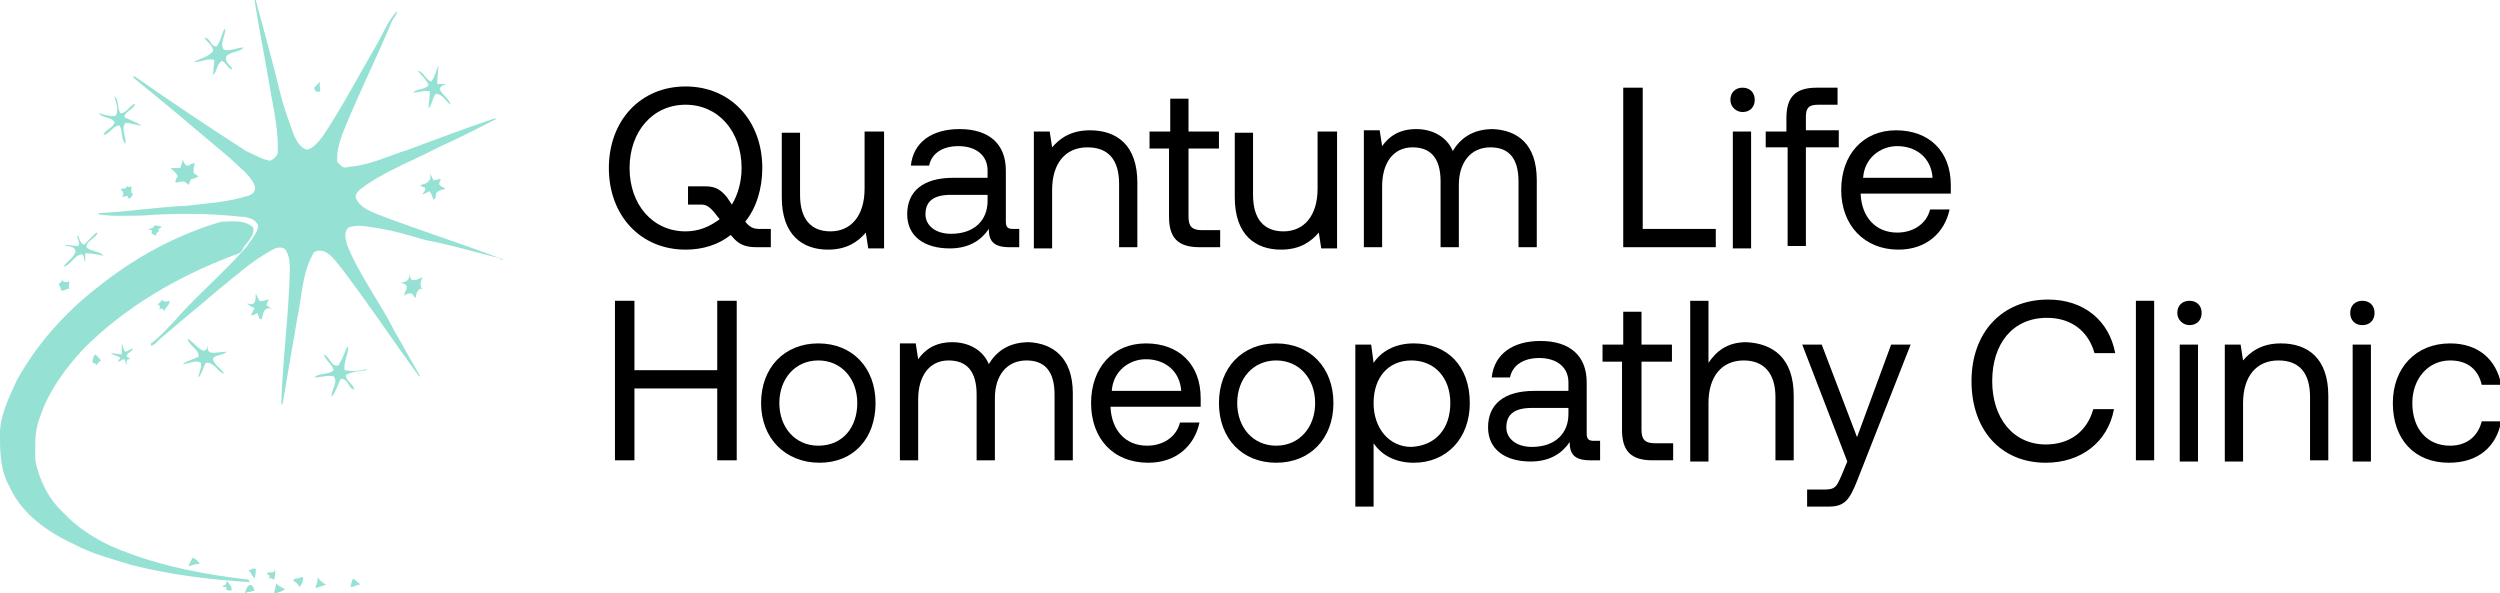
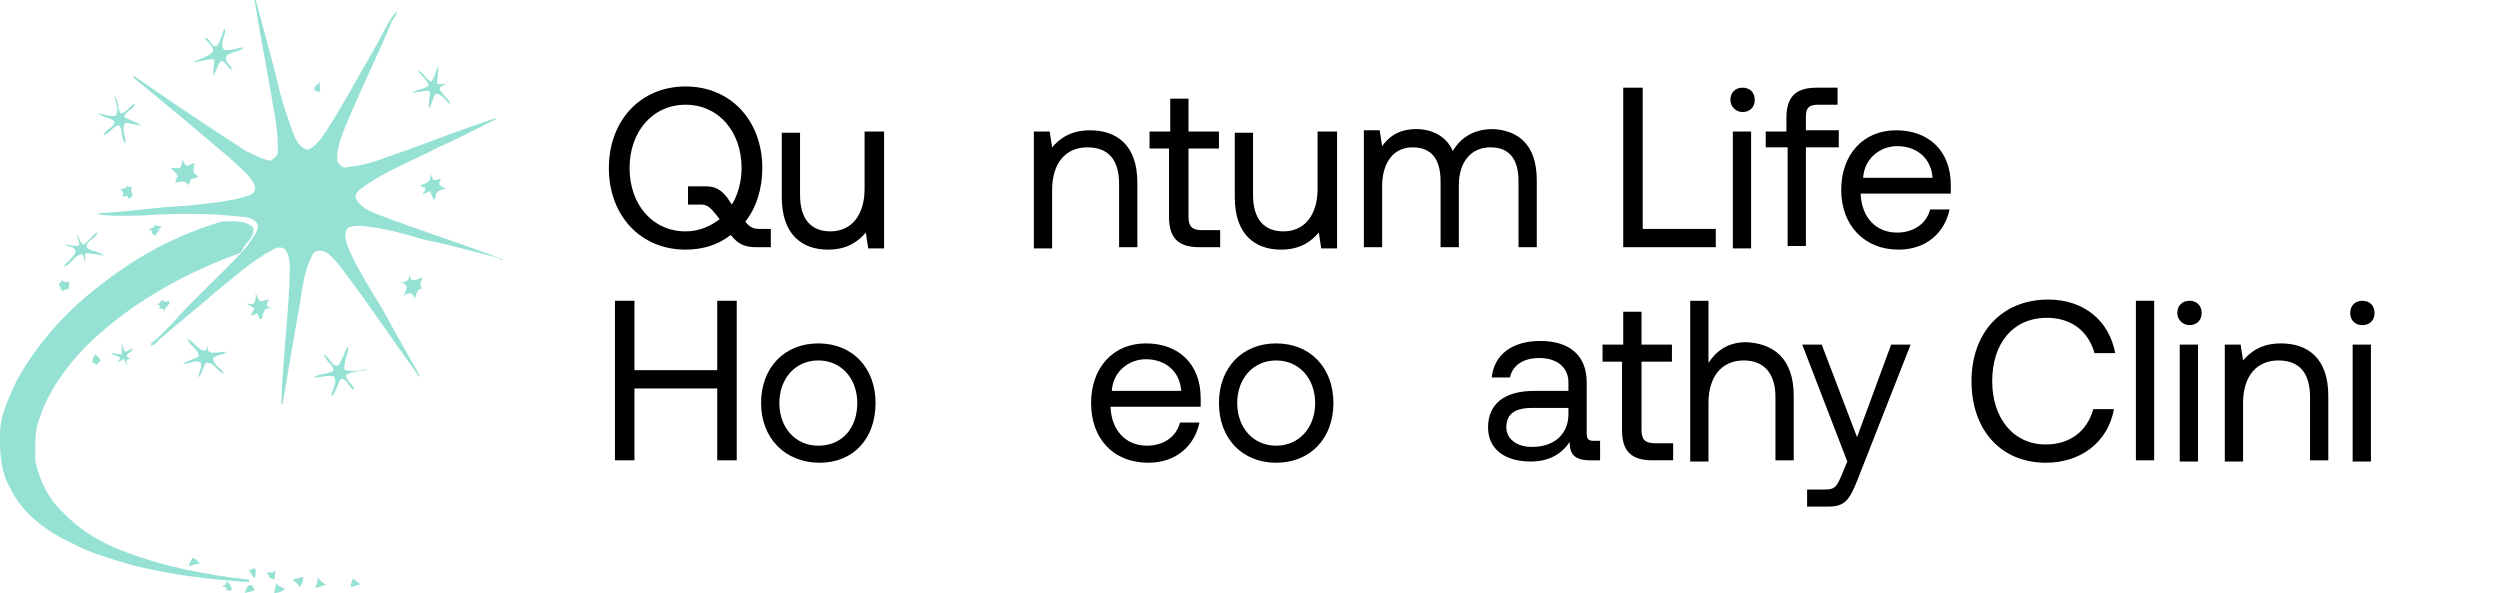
<svg xmlns="http://www.w3.org/2000/svg" id="Layer_1" x="0px" y="0px" viewBox="0 0 205.3 48.7" style="enable-background:new 0 0 205.3 48.7;" xml:space="preserve">
  <style type="text/css">	.st0{fill:#95E1D4;}</style>
  <g>
    <path class="st0" d="M41.3,21.3c-3.4-1.3-6.9-2.4-10.3-3.7c-0.7-0.3-1.5-0.6-1.8-1.4c0-0.5,0.6-0.8,1-1.1c1.8-1.2,3.9-2,5.8-3  c1.6-0.7,3.1-1.5,4.7-2.3l0-0.1c-2.4,0.8-4.8,1.7-7.2,2.6c-1.6,0.5-3.2,1.3-4.9,1.4c-0.4,0.2-0.6-0.1-0.9-0.4c-0.1-1,0.3-2,0.7-3  c1.2-2.9,2.6-5.7,3.8-8.6c0.2-0.3,0.4-0.5,0.4-0.8c-0.8,0.9-1.2,2-1.8,3c-1.4,2.4-2.7,4.9-4.3,7.3c-0.4,0.5-0.8,1-1.3,1.1  c-0.6-0.2-0.9-0.8-1.1-1.3c-0.4-1.1-0.8-2.2-1.1-3.4C22.4,5.1,21.7,2.6,21,0l-0.1,0c0.4,2.5,0.9,5,1.3,7.4c0.3,1.7,0.7,3.5,0.6,5.2  c-0.1,0.3-0.4,0.5-0.6,0.6c-0.7-0.1-1.3-0.5-2-0.8c-3.1-2-6.1-4-9.1-6.1c-0.3-0.1-0.2,0,0,0.2c2.6,2.1,5.2,4.3,7.8,6.5  c0.7,0.7,1.6,1.3,2,2.2c0.2,0.5-0.2,0.8-0.6,0.9c-1.6,0.5-3.3,0.6-5,0.8c-2.4,0.1-4.8,0.5-7.2,0.6l0,0.1c1.2,0.2,2.4,0.1,3.6,0.1  c2.7-0.2,5.4-0.2,8.1,0.1c0.5,0,1.3,0.2,1.4,0.8c-0.1,0.6-0.6,1.1-0.9,1.6c-1.9,2.2-4.2,4.1-6.1,6.3c-0.6,0.6-1.1,1.2-1.8,1.7  c0,0,0,0.1,0,0.2c0.4-0.1,0.6-0.5,0.9-0.7c1.5-1.3,3-2.5,4.5-3.8c1.5-1.2,2.9-2.5,4.6-3.4c0.3-0.2,0.9-0.3,1.1,0.1  c0.3,0.5,0.3,1.1,0.3,1.7c-0.1,3.7-0.6,7.3-0.7,10.9l0.1,0c0.4-2.3,0.8-4.7,1.2-7c0.4-1.8,0.4-3.9,1.4-5.5c1-0.5,1.7,0.7,2.3,1.4  c2.2,2.9,4.2,5.9,6.3,8.8l0.1,0c-0.7-1.2-1.4-2.5-2.1-3.7c-1.2-2.4-2.9-4.6-3.9-7.1c-0.1-0.4-0.3-1,0.1-1.4c0.7-0.3,1.5-0.1,2.2,0  c1.4,0.2,2.7,0.6,4.1,1c2.1,0.4,4.1,1,6.1,1.5C41,21.3,41.4,21.4,41.3,21.3z" />
    <path class="st0" d="M15.9,5.1c0.6,0,1.1-0.3,1.7-0.2c0,0.4-0.1,0.8-0.1,1.3c0.3-0.3,0.3-0.9,0.7-1.2c0.4,0.1,0.5,0.7,0.9,0.7  c-0.2-0.4-0.7-0.6-0.5-1.1C19,4.2,19.7,4.3,20,3.9c-0.5,0-1,0.3-1.6,0.2c-0.4-0.5,0.1-1.1,0.1-1.7l-0.1,0c-0.2,0.5-0.3,1-0.6,1.4  c-0.5,0.1-0.5-0.7-1-0.7c0.2,0.4,0.7,0.6,0.7,1.1C17.1,4.7,16.4,4.8,15.9,5.1z" />
    <path class="st0" d="M33.9,7.6c0.5,0,0.9-0.2,1.4-0.1c0,0.5-0.1,0.9-0.1,1.4c0.3-0.3,0.3-0.9,0.6-1.2c0.5,0,0.8,0.6,1.2,0.9  c-0.1-0.5-0.7-0.8-0.9-1.3C36.2,7,36.5,7,36.6,6.9c-0.2,0-0.5,0-0.7,0c0-0.5,0.1-1,0.1-1.5L36,5.4c-0.2,0.4-0.3,1-0.6,1.3  c-0.5-0.2-0.6-0.8-1.1-0.9c0.3,0.4,0.7,0.7,0.9,1.2C34.8,7.4,34.2,7.3,33.9,7.6z" />
    <path class="st0" d="M26.3,7.5c0-0.3-0.1-0.5,0-0.8l-0.1,0.1c-0.1,0.1-0.3,0.3-0.4,0.4C25.8,7.5,26.1,7.6,26.3,7.5z" />
    <path class="st0" d="M8.1,9.3c0.3,0.4,1,0.3,1.3,0.7c0,0.5-0.8,0.6-0.9,1.1c0.5-0.1,0.8-0.8,1.3-0.8c0.3,0.4,0.1,1.1,0.5,1.5  c0.1-0.5-0.4-1.2,0-1.7c0.5,0,0.9,0.2,1.3,0.2c-0.4-0.3-0.9-0.4-1.4-0.7c0.1-0.5,0.8-0.6,0.9-1.1c-0.5,0.2-0.7,0.8-1.2,0.8  C9.6,8.9,9.8,8.2,9.4,7.9C9.5,8.4,9.8,9,9.5,9.5C9,9.6,8.6,9.4,8.1,9.3z" />
    <path class="st0" d="M15.5,13.6c-0.3,0.1-0.4-0.3-0.5-0.5c0,0.2-0.1,0.4-0.2,0.7c-0.2,0-0.6,0-0.8,0c0.2,0.2,0.5,0.4,0.6,0.7  c-0.1,0.1-0.2,0.3-0.2,0.5c0.2,0,0.4-0.1,0.7-0.1c0.2,0.1,0.3,0.2,0.4,0.3c0.1-0.2,0.1-0.4,0.2-0.5c0.2,0,0.4-0.1,0.6-0.2  c-0.1-0.1-0.3-0.2-0.4-0.3c0-0.3,0-0.5,0.1-0.8C15.8,13.4,15.6,13.5,15.5,13.6z" />
    <path class="st0" d="M35.3,15.7c0.1,0.2,0.2,0.4,0.3,0.7c0.2-0.1,0.2-0.3,0.2-0.5c0.2-0.3,0.5-0.3,0.8-0.4  c-0.2-0.1-0.4-0.2-0.5-0.3c-0.1-0.2,0.1-0.4,0.1-0.5c-0.2,0-0.4,0.1-0.6,0.1c-0.1-0.2-0.2-0.4-0.3-0.6c0.2,0.7-0.3,0.9-0.8,1  c0.1,0.1,0.3,0.2,0.4,0.2c0.1,0.3-0.2,0.4-0.2,0.6C34.8,15.9,35.1,15.8,35.3,15.7z" />
    <path class="st0" d="M10.5,16.2c0.1,0.3,0.4-0.1,0.4-0.3c-0.2-0.1-0.1-0.4-0.1-0.6c-0.2,0.1-0.4,0.1-0.4-0.2  c0.1,0.4-0.2,0.4-0.5,0.4c0.1,0.2,0.3,0.3,0.2,0.5C9.9,16.4,10.5,15.9,10.5,16.2z" />
    <path class="st0" d="M20.4,47.6c-3.4-0.4-6.7-1-9.9-2.2c-2-0.7-3.9-1.8-5.3-3.3c-1.2-1.1-2-2.7-2.3-4.3c0-1.2-0.1-2.4,0.4-3.6  c0.7-2.1,2.1-4,3.6-5.6c3.4-3.4,7.7-5.9,12.2-7.6c0.3-0.1,0.7-0.2,0.8-0.5c0.3-0.6,1-1,0.9-1.8c-0.7-0.7-1.8-0.5-2.6-0.5  C14.4,19.3,11,21.2,8,23.6c-2.7,2.1-5,4.7-6.6,7.6C0.7,32.7-0.1,34.3,0,36C0,37.4,0.1,38.8,0.8,40c1,2.2,3.1,3.7,5.3,4.7  c1.5,0.8,3.1,1.2,4.7,1.7c3.2,0.8,6.4,1.2,9.7,1.4L20.4,47.6z" />
    <path class="st0" d="M13.3,18.6c-0.2,0-0.5-0.1-0.6-0.1c-0.1,0.3-0.4,0.2-0.5,0.4c0.1,0,0.3,0,0.3,0c-0.2,0.4,0.2,0.3,0.3,0.5  c0-0.3,0.2-0.4,0.4-0.5C12.7,19,13.1,18.8,13.3,18.6z" />
    <path class="st0" d="M6.2,20.7c-0.2,0.5-0.7,0.8-1,1.2c0.6-0.1,0.8-0.8,1.4-1c0.4-0.1,0.2,0.4,0.4,0.6c0-0.2,0-0.5,0-0.7  c0.5,0,1,0.1,1.5,0.2c-0.3-0.4-1-0.3-1.4-0.7c0-0.6,0.8-0.7,0.9-1.2c0,0-0.1,0-0.2,0.1c-0.3,0.3-0.6,0.6-0.9,0.9  c-0.3-0.1-0.4-0.5-0.5-0.8c-0.2,0.2,0.3,0.7,0,0.9c-0.4,0-0.7-0.1-1.1-0.1C5.4,20.3,6.2,20.1,6.2,20.7z" />
    <path class="st0" d="M34.7,22.8c-0.2,0-0.4,0.2-0.7,0.2c-0.3,0.1-0.3-0.3-0.4-0.5c0.1,0.5-0.3,0.7-0.7,0.7c0.2,0.1,0.5,0.1,0.5,0.4  c0,0.2-0.2,0.4-0.2,0.7c0.1-0.1,0.2-0.2,0.4-0.2c0.3-0.1,0.4,0.3,0.5,0.4c0.1-0.4,0.2-1,0.8-0.7C34.4,23.7,34.5,23.2,34.7,22.8z" />
    <path class="st0" d="M5.7,23.7c-0.1-0.2,0-0.4,0-0.6c-0.2,0.1-0.5,0.1-0.6-0.1c-0.1,0.2-0.2,0.3-0.3,0.3c0.1,0.2,0.2,0.3,0.2,0.5  C5.2,24,5.4,23.7,5.7,23.7z" />
    <path class="st0" d="M22.4,25.4c-0.2-0.1-0.3-0.2-0.5-0.3c0-0.2,0.1-0.4,0.2-0.5c-0.3,0-0.5,0.2-0.8,0.1c-0.1-0.2-0.2-0.4-0.3-0.6  c0,0.5,0,1.1-0.7,0.8c0.1,0.2,0.4,0.3,0.6,0.4c-0.1,0.2-0.2,0.4-0.3,0.6c0.2,0,0.4-0.1,0.5-0.2c0.2,0.2,0.1,0.6,0.4,0.5  C21.6,25.7,21.7,25.1,22.4,25.4z" />
    <path class="st0" d="M13.9,24.7c-0.2,0.1-0.5,0.1-0.6-0.1c-0.1,0.2-0.2,0.3-0.4,0.4c0.3,0,0.2,0.3,0.2,0.4c0.2-0.1,0.3-0.1,0.4,0.2  C13.5,25.2,14,25.1,13.9,24.7z" />
    <path class="st0" d="M15,29.9c0.5,0,1.1-0.4,1.5-0.1c0.1,0.4-0.2,0.8-0.2,1.2c0.3-0.3,0.4-0.9,0.6-1.2c0.7-0.1,0.9,0.7,1.5,0.9  c-0.2-0.5-0.9-0.7-0.9-1.3c0.3-0.3,0.8-0.2,1.1-0.5c-0.5-0.1-1.8,0.5-1.5-0.6c-0.1,0.2-0.1,0.5-0.4,0.5c-0.5-0.2-0.8-0.7-1.3-1  c0.1,0.6,1,0.9,0.9,1.5C15.9,29.5,15.4,29.6,15,29.9z" />
    <path class="st0" d="M10.9,28.6c-0.2,0.1-0.4,0.2-0.6,0.3c-0.2-0.2-0.2-0.5-0.3-0.7c0,0.3,0,0.6,0,0.9c-0.3,0-0.6-0.1-0.9-0.1  c0.2,0.2,0.6,0.2,0.8,0.4c-0.1,0.1-0.2,0.2-0.2,0.3c0.2,0,0.3-0.2,0.5-0.2c0.1,0.1,0.1,0.4,0.2,0.5c0-0.2-0.1-0.5,0.2-0.5  c0.3,0-0.3-0.2-0.2-0.3C10.5,28.9,10.9,28.9,10.9,28.6z" />
    <path class="st0" d="M28.3,30.4c-0.1-0.7,0.3-1.3,0.3-1.9l-0.1,0c-0.2,0.5-0.4,1-0.7,1.5c-0.6,0.2-0.7-0.7-1.2-0.9  c0.1,0.5,0.7,0.8,0.8,1.3c-0.4,0.4-1.2,0.2-1.6,0.6c0.5,0,1-0.2,1.6-0.1c0.4,0.5-0.2,1.1-0.2,1.7c0.4-0.4,0.5-1,0.8-1.5  c0.6,0,0.6,0.8,1.1,0.9c-0.1-0.5-0.7-0.7-0.7-1.2c0.5-0.3,1.1-0.3,1.7-0.4l0-0.1C29.5,30.5,28.9,30.5,28.3,30.4z" />
    <path class="st0" d="M7.6,29.8c0.2,0,0.3,0.1,0.3,0.2c0.1-0.1,0.2-0.3,0.4-0.4c-0.2-0.2-0.3-0.4-0.5-0.5  C7.6,29.4,7.6,29.6,7.6,29.8z" />
    <path class="st0" d="M15.8,45.8c-0.1,0.3-0.3,0.5-0.3,0.7c0.3-0.1,0.6-0.2,0.9-0.2C16.3,46.1,16.1,45.9,15.8,45.8z" />
    <path class="st0" d="M20.4,46.8c0.2,0.2,0.3,0.5,0.5,0.7c0.1-0.3,0.1-0.5,0.1-0.8c-0.1,0-0.2,0-0.3,0  C20.7,46.8,20.6,46.8,20.4,46.8z" />
    <path class="st0" d="M22.3,47c-0.2,0-0.5,0-0.3,0.2c0.2,0,0.1,0.2,0.1,0.3c0.2-0.1,0.3,0.1,0.4,0.1c0.1-0.2,0.1-0.5,0.1-0.8  C22.5,47,22.4,47,22.3,47z" />
    <path class="st0" d="M24.1,47.7c0.2,0.1,0.4,0.3,0.5,0.5c0.2-0.2,0.3-0.5,0.3-0.8c-0.1,0-0.3,0-0.4,0.1  C24.3,47.5,24.1,47.5,24.1,47.7z" />
    <path class="st0" d="M26.1,47.4c0,0.3-0.1,0.6-0.2,0.9c0.3-0.1,0.6-0.2,0.9-0.3C26.5,47.9,26.2,47.6,26.1,47.4z" />
    <path class="st0" d="M29,47.5c-0.1,0.2-0.2,0.5-0.2,0.7c0.3,0,0.5-0.2,0.8-0.2C29.4,47.8,29.2,47.7,29,47.5z" />
    <path class="st0" d="M18.6,47.7c0,0.3-0.1,0.4-0.3,0.4c-0.1,0.2,0.4,0,0.3,0.2c-0.1,0.2,0.2,0.2,0.4,0.2  C19.1,48.2,18.8,47.9,18.6,47.7z" />
    <path class="st0" d="M22.7,47.9c-0.1,0.3-0.1,0.5-0.2,0.8c0.3,0,0.6-0.1,0.9-0.3C23.2,48.2,22.9,48.2,22.7,47.9z" />
    <path class="st0" d="M20.4,48.1c-0.2,0.2-0.2,0.4-0.3,0.6c0.3-0.1,0.5-0.1,0.8-0.2C20.8,48.2,20.7,47.9,20.4,48.1z" />
  </g>
  <g>
    <path d="M63.3,18.8v1.5h-1.2c-1,0-1.5-0.3-2-0.9L60,19.3c-1,0.8-2.3,1.2-3.7,1.2c-3.7,0-6.3-2.8-6.3-6.7c0-3.9,2.6-6.7,6.3-6.7  c3.7,0,6.3,2.8,6.3,6.7c0,1.7-0.5,3.3-1.4,4.4c0.4,0.5,0.7,0.6,1.2,0.6H63.3z M59.1,18l-0.4-0.5c-0.4-0.5-0.7-0.7-1.1-0.7h-1.1  v-1.5h1.4c0.9,0,1.3,0.3,1.8,0.9l0.4,0.6c0.5-0.8,0.8-1.9,0.8-3c0-3-1.9-5.2-4.6-5.2s-4.6,2.2-4.6,5.2c0,3,1.9,5.2,4.6,5.2  C57.4,19,58.3,18.6,59.1,18z" />
    <path d="M71.1,10.8h1.5v9.6h-1.3l-0.2-1.3c-0.6,0.7-1.5,1.4-3.1,1.4c-2.1,0-3.8-1.2-3.8-4.3v-5.3h1.5V16c0,2,0.9,3,2.5,3  c1.7,0,2.8-1.3,2.8-3.5V10.8z" />
-     <path d="M83.7,18.9v1.4h-0.8c-1.3,0-1.7-0.5-1.7-1.5c-0.6,0.9-1.6,1.6-3.2,1.6c-2.1,0-3.5-1-3.5-2.8c0-1.9,1.3-3,3.8-3h2.8V14  c0-1.2-0.9-2-2.4-2c-1.3,0-2.2,0.6-2.4,1.6h-1.5c0.2-1.9,1.7-3,4-3c2.4,0,3.8,1.2,3.8,3.4v4.2c0,0.5,0.2,0.6,0.6,0.6H83.7z   M81.1,16h-3c-1.4,0-2.1,0.5-2.1,1.6c0,0.9,0.8,1.6,2.1,1.6c1.9,0,3-1.1,3-2.7V16z" />
    <path d="M93.4,15v5.3h-1.5v-5.2c0-2-0.9-3-2.6-3c-1.8,0-2.9,1.3-2.9,3.5v4.8h-1.5v-9.6h1.3l0.2,1.3c0.6-0.7,1.5-1.4,3.1-1.4  C91.7,10.7,93.4,11.9,93.4,15z" />
    <path d="M96.1,12.2h-1.7v-1.4h1.7V8.1h1.5v2.7h2.5v1.4h-2.5v5.6c0,0.8,0.3,1.1,1.1,1.1h1.5v1.4h-1.7c-1.8,0-2.5-0.8-2.5-2.5V12.2z" />
    <path d="M108.3,10.8h1.5v9.6h-1.3l-0.2-1.3c-0.6,0.7-1.5,1.4-3.1,1.4c-2.1,0-3.8-1.2-3.8-4.3v-5.3h1.5V16c0,2,0.9,3,2.5,3  c1.7,0,2.8-1.3,2.8-3.5V10.8z" />
    <path d="M126.2,14.8v5.5h-1.5v-5.4c0-1.9-0.8-2.8-2.3-2.8c-1.6,0-2.6,1.2-2.6,3.1v5.1h-1.5v-5.4c0-1.9-0.8-2.8-2.3-2.8  c-1.6,0-2.5,1.3-2.5,3.2v5h-1.5v-9.6h1.3l0.2,1.3c0.5-0.7,1.3-1.4,2.8-1.4c1.3,0,2.5,0.6,3,1.8c0.6-1,1.6-1.8,3.3-1.8  C124.6,10.7,126.2,11.8,126.2,14.8z" />
    <path d="M133.3,20.3V7.2h1.6v11.6h6v1.5H133.3z" />
    <path d="M142.1,8.2c0-0.6,0.4-1,1-1c0.6,0,1,0.4,1,1c0,0.6-0.4,1-1,1C142.6,9.2,142.1,8.8,142.1,8.2z M142.3,10.8h1.5v9.6h-1.5  V10.8z" />
    <path d="M145,10.8h1.7V9.7c0-1.7,0.7-2.5,2.5-2.5h1.7v1.4h-1.6c-0.8,0-1,0.3-1,1v1.1h2.7v1.4h-2.7v8.1h-1.5v-8.1H145V10.8z" />
    <path d="M151.2,15.6c0-2.9,1.8-4.9,4.5-4.9c2.7,0,4.5,1.7,4.5,4.5c0,0.2,0,0.4,0,0.7h-7.4V16c0.1,1.8,1.2,3.1,3,3.1  c1.3,0,2.4-0.7,2.7-1.9h1.6c-0.4,1.9-1.9,3.3-4.2,3.3C153.1,20.5,151.2,18.5,151.2,15.6z M158.7,14.6c-0.1-1.6-1.3-2.6-2.9-2.6  c-1.4,0-2.7,1-2.8,2.6H158.7z" />
    <path d="M50.5,24.7h1.6v5.7h6.8v-5.7h1.6v13.1h-1.6v-5.9h-6.8v5.9h-1.6V24.7z" />
    <path d="M62.5,33.1c0-2.9,1.9-4.9,4.7-4.9s4.7,2,4.7,4.9S70.1,38,67.3,38S62.5,36,62.5,33.1z M70.4,33.1c0-2-1.3-3.5-3.2-3.5  c-1.9,0-3.2,1.5-3.2,3.5c0,2,1.3,3.5,3.2,3.5C69.2,36.6,70.4,35.1,70.4,33.1z" />
-     <path d="M88.1,32.3v5.5h-1.5v-5.4c0-1.9-0.8-2.8-2.3-2.8c-1.6,0-2.6,1.2-2.6,3.1v5.1h-1.5v-5.4c0-1.9-0.8-2.8-2.3-2.8  c-1.6,0-2.5,1.3-2.5,3.2v5h-1.5v-9.6h1.3l0.2,1.3c0.5-0.7,1.3-1.4,2.8-1.4c1.3,0,2.5,0.6,3,1.8c0.6-1,1.6-1.8,3.3-1.8  C86.4,28.2,88.1,29.3,88.1,32.3z" />
    <path d="M89.6,33.1c0-2.9,1.8-4.9,4.5-4.9s4.5,1.7,4.5,4.5c0,0.2,0,0.4,0,0.7h-7.4v0.1c0.1,1.8,1.2,3.1,3,3.1  c1.3,0,2.4-0.7,2.7-1.9h1.6c-0.4,1.9-1.9,3.3-4.2,3.3C91.4,38,89.6,36,89.6,33.1z M97,32.1c-0.1-1.6-1.3-2.6-2.9-2.6  c-1.4,0-2.7,1-2.8,2.6H97z" />
    <path d="M100.1,33.1c0-2.9,1.9-4.9,4.7-4.9c2.8,0,4.7,2,4.7,4.9s-1.9,4.9-4.7,4.9C102,38,100.1,36,100.1,33.1z M108,33.1  c0-2-1.3-3.5-3.2-3.5c-1.9,0-3.2,1.5-3.2,3.5c0,2,1.3,3.5,3.2,3.5C106.7,36.6,108,35.1,108,33.1z" />
-     <path d="M120.7,33.1c0,2.9-1.9,4.9-4.6,4.9c-1.6,0-2.7-0.7-3.3-1.6v5.2h-1.5V28.3h1.3l0.2,1.5c0.6-0.9,1.7-1.6,3.3-1.6  C118.8,28.2,120.7,30,120.7,33.1z M119.1,33.1c0-2.1-1.3-3.5-3.2-3.5c-1.9,0-3.1,1.4-3.1,3.5c0,2.1,1.3,3.6,3.1,3.6  C117.9,36.6,119.1,35.2,119.1,33.1z" />
    <path d="M131.4,36.4v1.4h-0.8c-1.3,0-1.7-0.5-1.7-1.5c-0.6,0.9-1.6,1.6-3.2,1.6c-2.1,0-3.5-1-3.5-2.8c0-1.9,1.3-3,3.8-3h2.8v-0.7  c0-1.2-0.9-2-2.4-2c-1.3,0-2.2,0.6-2.4,1.6h-1.5c0.2-1.9,1.7-3,4-3c2.4,0,3.8,1.2,3.8,3.4v4.2c0,0.5,0.2,0.6,0.6,0.6H131.4z   M128.8,33.5h-3c-1.4,0-2.1,0.5-2.1,1.6c0,0.9,0.8,1.6,2.1,1.6c1.9,0,3-1.1,3-2.7V33.5z" />
    <path d="M133.3,29.7h-1.7v-1.4h1.7v-2.7h1.5v2.7h2.5v1.4h-2.5v5.6c0,0.8,0.3,1.1,1.1,1.1h1.5v1.4h-1.7c-1.8,0-2.5-0.8-2.5-2.5V29.7  z" />
    <path d="M147.3,32.5v5.3h-1.5v-5.2c0-2-1-3-2.6-3c-1.8,0-2.9,1.3-2.9,3.5v4.8h-1.5V24.7h1.5v5.1c0.6-0.9,1.5-1.7,3.1-1.7  C145.6,28.2,147.3,29.4,147.3,32.5z" />
    <path d="M148,28.3h1.6l2.9,7.6l2.8-7.6h1.6l-4.4,11.2c-0.6,1.5-1,2.1-2.3,2.1h-1.8v-1.4h1.4c0.9,0,1-0.2,1.4-1.1l0.5-1.2L148,28.3z  " />
    <path d="M161.9,31.3c0-4,2.5-6.7,6.3-6.7c2.9,0,5,1.7,5.5,4.4h-1.7c-0.5-1.8-1.9-2.9-3.9-2.9c-2.8,0-4.5,2.1-4.5,5.2  c0,3,1.7,5.2,4.4,5.2c2,0,3.4-1.1,3.9-2.9h1.7c-0.5,2.7-2.7,4.4-5.6,4.4C164.3,38,161.9,35.3,161.9,31.3z" />
    <path d="M175.4,24.7h1.5v13.1h-1.5V24.7z" />
    <path d="M178.8,25.7c0-0.6,0.4-1,1-1c0.6,0,1,0.4,1,1c0,0.6-0.4,1-1,1C179.3,26.7,178.8,26.3,178.8,25.7z M179,28.3h1.5v9.6H179  V28.3z" />
    <path d="M191.2,32.5v5.3h-1.5v-5.2c0-2-0.9-3-2.6-3c-1.8,0-2.9,1.3-2.9,3.5v4.8h-1.5v-9.6h1.3l0.2,1.3c0.6-0.7,1.5-1.4,3.1-1.4  C189.5,28.2,191.2,29.4,191.2,32.5z" />
    <path d="M193,25.7c0-0.6,0.4-1,1-1c0.6,0,1,0.4,1,1c0,0.6-0.4,1-1,1C193.4,26.7,193,26.3,193,25.7z M193.2,28.3h1.5v9.6h-1.5V28.3z  " />
-     <path d="M196.5,33.1c0-2.9,1.9-4.9,4.7-4.9c2.3,0,3.8,1.3,4.2,3.4h-1.6c-0.3-1.3-1.2-2-2.6-2c-1.8,0-3.1,1.5-3.1,3.5  c0,2.1,1.2,3.5,3.1,3.5c1.4,0,2.3-0.8,2.6-2h1.6c-0.4,2.1-1.9,3.4-4.3,3.4C198.3,38,196.5,36.1,196.5,33.1z" />
  </g>
</svg>